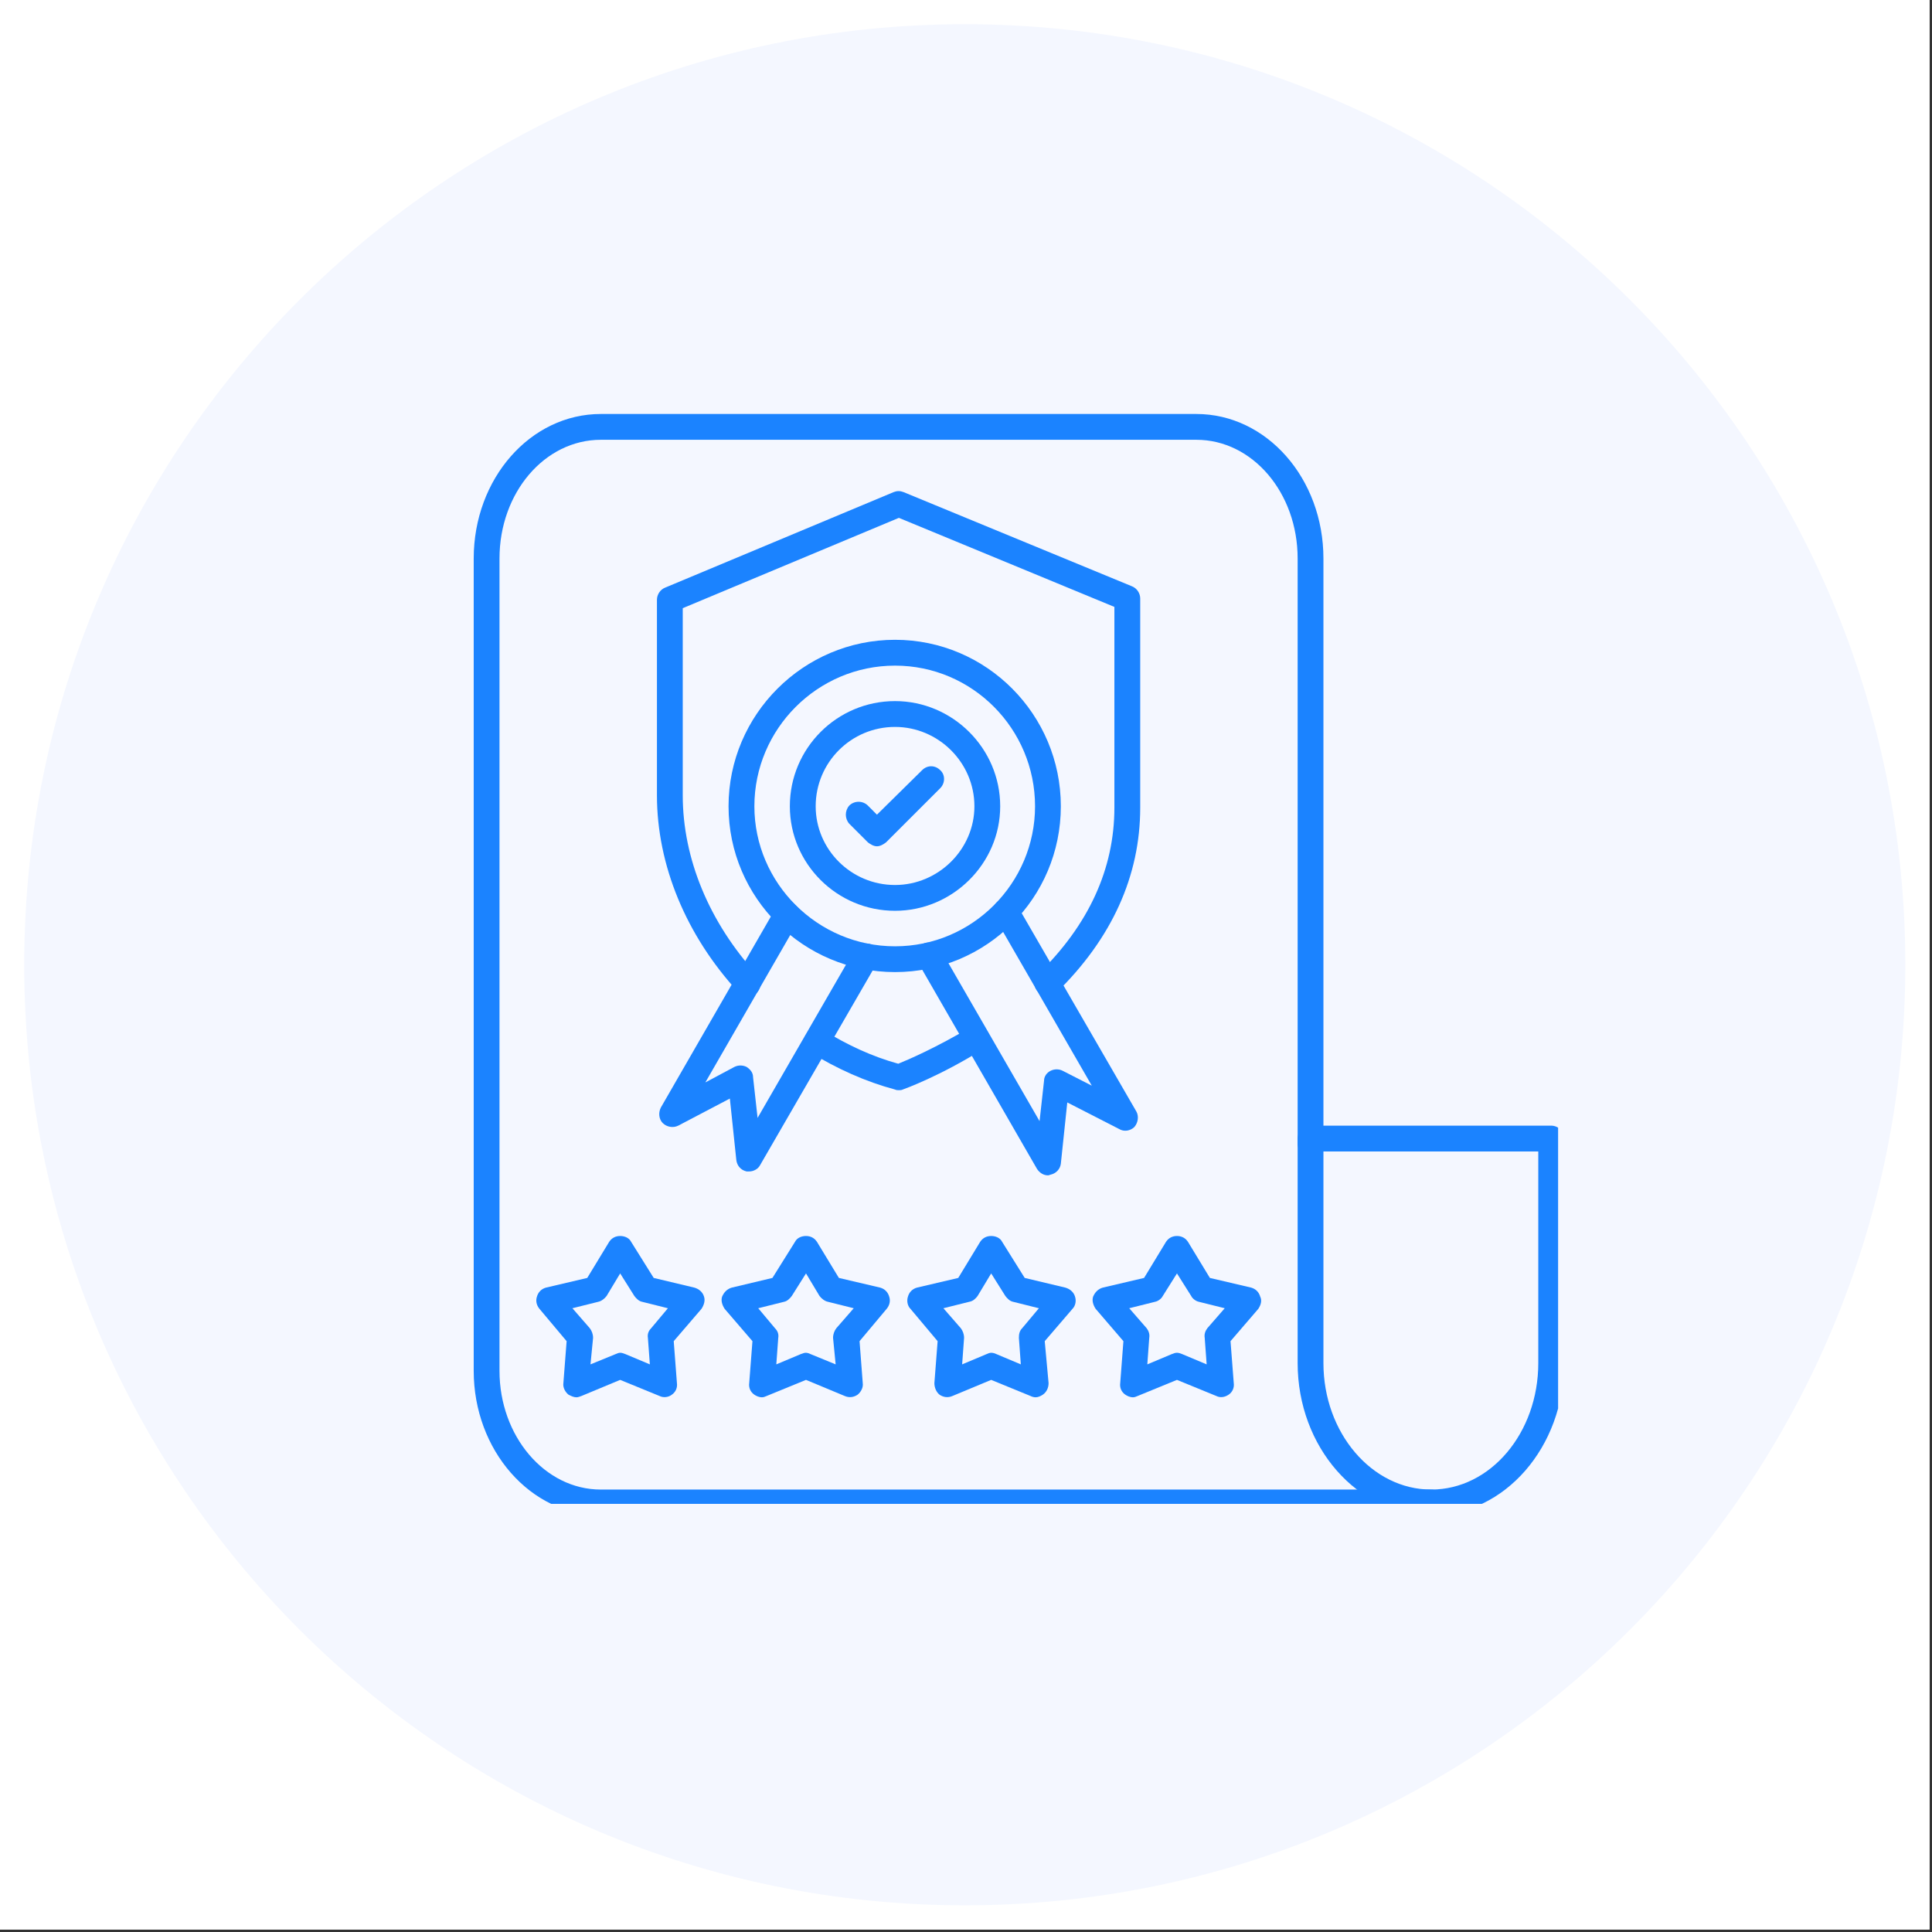
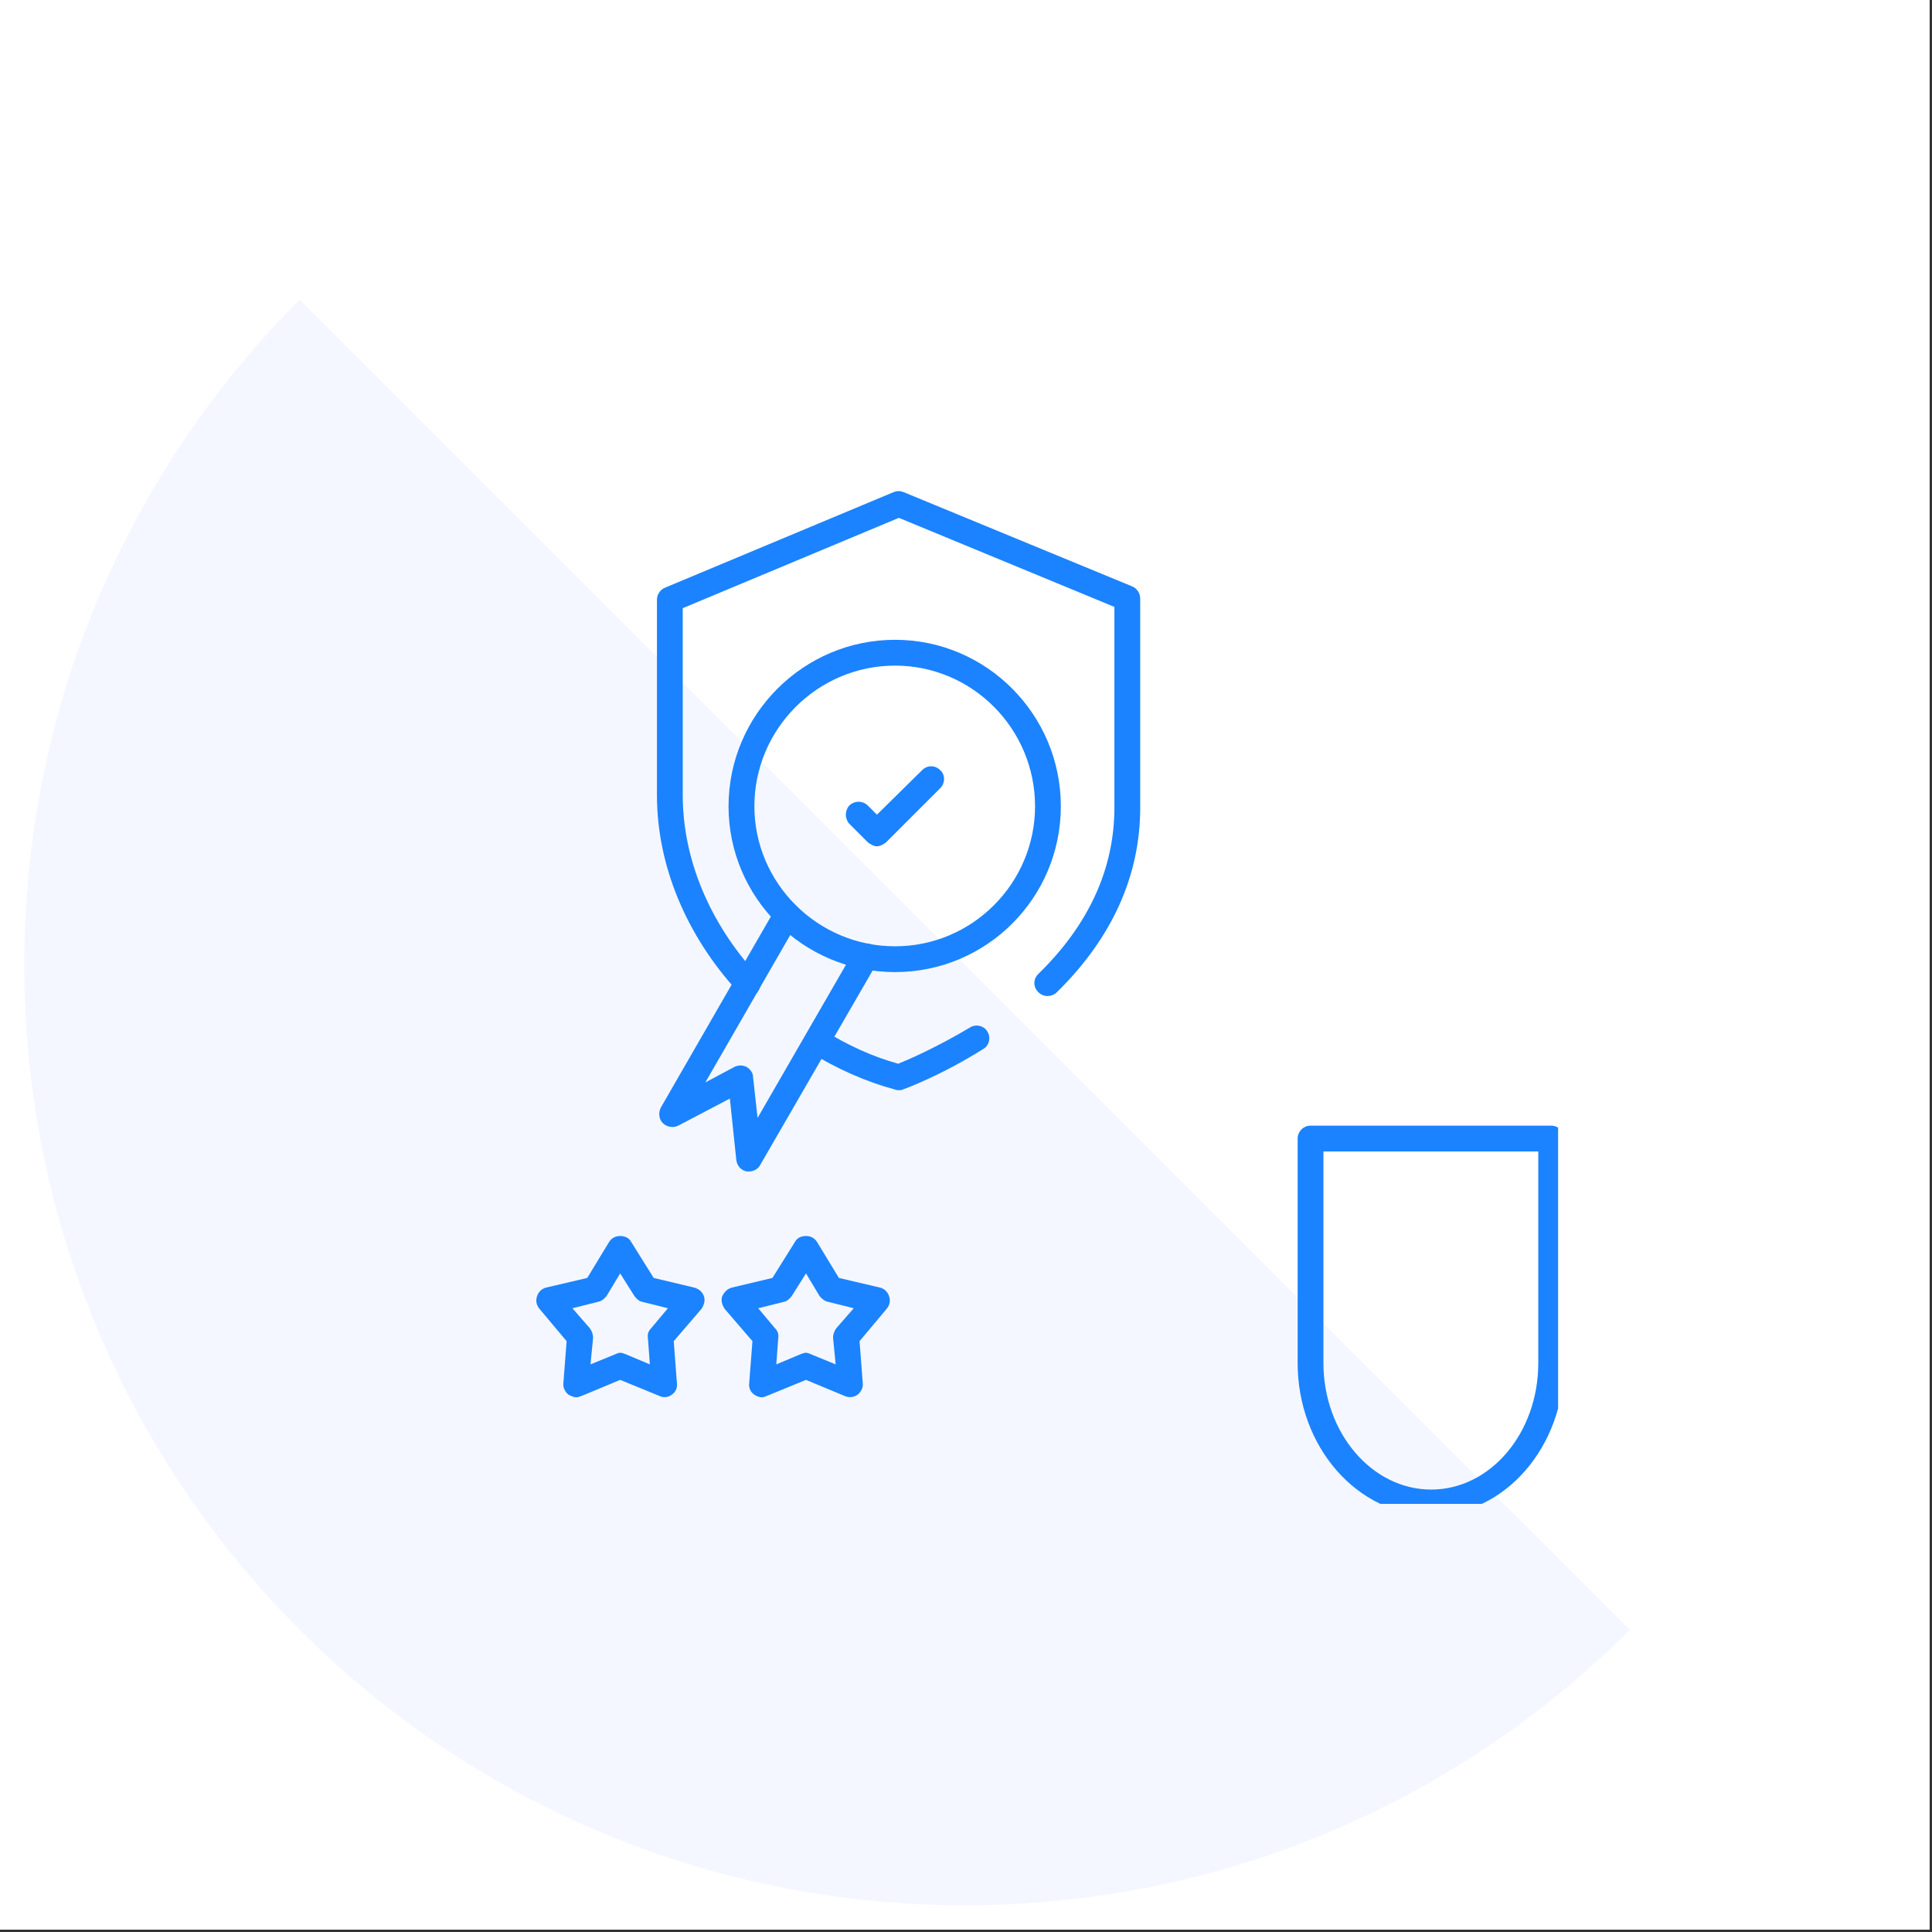
<svg xmlns="http://www.w3.org/2000/svg" width="261" zoomAndPan="magnify" viewBox="0 0 195.75 195.75" height="261" preserveAspectRatio="xMidYMid meet" version="1.0">
  <rect x="0" y="0" width="195.75" height="195.75" fill="#333333" stroke="none" />
  <defs>
    <clipPath id="41da25ca72">
      <path d="M 0 0 L 195.5 0 L 195.5 195.5 L 0 195.5 Z M 0 0 " clip-rule="nonzero" />
    </clipPath>
    <clipPath id="cc6d428f07">
      <path d="M 2.453 2.453 L 193.047 2.453 L 193.047 193.047 L 2.453 193.047 Z M 2.453 2.453 " clip-rule="nonzero" />
    </clipPath>
    <clipPath id="b21183320b">
      <path d="M 97.75 2.453 C 45.117 2.453 2.453 45.117 2.453 97.75 C 2.453 150.383 45.117 193.047 97.75 193.047 C 150.383 193.047 193.047 150.383 193.047 97.75 C 193.047 45.117 150.383 2.453 97.75 2.453 Z M 97.75 2.453 " clip-rule="nonzero" />
    </clipPath>
    <clipPath id="bb6271513f">
-       <path d="M 47.441 41.945 L 147 41.945 L 147 152.371 L 47.441 152.371 Z M 47.441 41.945 " clip-rule="nonzero" />
-     </clipPath>
+       </clipPath>
    <clipPath id="5a93081366">
      <path d="M 131 114 L 157.867 114 L 157.867 152.371 L 131 152.371 Z M 131 114 " clip-rule="nonzero" />
    </clipPath>
  </defs>
  <g clip-path="url(#41da25ca72)">
    <path fill="#ffffff" d="M 0 0 L 195.5 0 L 195.5 195.5 L 0 195.5 Z M 0 0 " fill-opacity="1" fill-rule="nonzero" />
    <path fill="#ffffff" d="M 0 0 L 195.5 0 L 195.5 195.5 L 0 195.5 Z M 0 0 " fill-opacity="1" fill-rule="nonzero" />
  </g>
  <g clip-path="url(#cc6d428f07)">
    <g clip-path="url(#b21183320b)">
-       <path fill="#f4f7ff" d="M 2.453 2.453 L 193.047 2.453 L 193.047 193.047 L 2.453 193.047 Z M 2.453 2.453 " fill-opacity="1" fill-rule="nonzero" />
+       <path fill="#f4f7ff" d="M 2.453 2.453 L 193.047 193.047 L 2.453 193.047 Z M 2.453 2.453 " fill-opacity="1" fill-rule="nonzero" />
    </g>
  </g>
  <g clip-path="url(#bb6271513f)">
    <path fill="#1b83ff" d="M 145.008 153.535 L 60.875 153.535 C 53.75 153.535 47.996 146.934 47.996 138.895 L 47.996 56.59 C 47.996 48.484 53.75 41.945 60.875 41.945 L 121.215 41.945 C 128.34 41.945 134.09 48.484 134.09 56.59 L 134.09 115.883 C 134.09 116.602 133.504 117.191 132.785 117.191 C 132.066 117.191 131.477 116.602 131.477 115.883 L 131.477 56.59 C 131.477 49.922 126.898 44.559 121.215 44.559 L 60.875 44.559 C 55.188 44.559 50.609 49.922 50.609 56.59 L 50.609 138.895 C 50.609 145.496 55.188 150.922 60.875 150.922 L 145.008 150.922 C 145.727 150.922 146.316 151.512 146.316 152.23 C 146.316 152.949 145.727 153.535 145.008 153.535 Z M 145.008 153.535 " fill-opacity="1" fill-rule="evenodd" />
  </g>
  <g clip-path="url(#5a93081366)">
    <path fill="#1b83ff" d="M 145.008 153.535 C 137.555 153.535 131.477 146.605 131.477 138.109 L 131.477 115.359 C 131.477 114.641 132.066 114.051 132.785 114.051 L 157.168 114.051 C 157.887 114.051 158.477 114.641 158.477 115.359 L 158.477 138.109 C 158.477 146.605 152.461 153.535 145.008 153.535 Z M 134.09 116.668 L 134.09 138.109 C 134.09 145.168 138.996 150.922 145.008 150.922 C 151.023 150.922 155.859 145.168 155.859 138.109 L 155.859 116.668 Z M 134.09 116.668 " fill-opacity="1" fill-rule="evenodd" />
  </g>
  <path fill="#1b83ff" d="M 90.684 98.492 C 81.402 98.492 73.816 90.977 73.816 81.691 C 73.816 72.41 81.402 64.824 90.684 64.824 C 99.965 64.824 107.484 72.41 107.484 81.691 C 107.484 90.977 99.965 98.492 90.684 98.492 Z M 90.684 67.441 C 82.84 67.441 76.434 73.848 76.434 81.691 C 76.434 89.473 82.84 95.879 90.684 95.879 C 98.527 95.879 104.871 89.473 104.871 81.691 C 104.871 73.848 98.527 67.441 90.684 67.441 Z M 90.684 67.441 " fill-opacity="1" fill-rule="evenodd" />
-   <path fill="#1b83ff" d="M 90.684 92.281 C 84.801 92.281 80.027 87.512 80.027 81.691 C 80.027 75.809 84.801 71.035 90.684 71.035 C 96.504 71.035 101.34 75.809 101.34 81.691 C 101.34 87.512 96.504 92.281 90.684 92.281 Z M 90.684 73.652 C 86.238 73.652 82.645 77.246 82.645 81.691 C 82.645 86.07 86.238 89.668 90.684 89.668 C 95.062 89.668 98.727 86.07 98.727 81.691 C 98.727 77.246 95.062 73.652 90.684 73.652 Z M 90.684 73.652 " fill-opacity="1" fill-rule="evenodd" />
  <path fill="#1b83ff" d="M 88.852 85.746 C 88.527 85.746 88.199 85.551 87.938 85.352 L 86.043 83.457 C 85.586 82.934 85.586 82.148 86.043 81.625 C 86.566 81.105 87.414 81.105 87.938 81.625 L 88.852 82.543 L 93.43 78.031 C 93.953 77.508 94.738 77.508 95.262 78.031 C 95.781 78.488 95.781 79.34 95.262 79.863 L 89.77 85.352 C 89.508 85.551 89.18 85.746 88.852 85.746 Z M 88.852 85.746 " fill-opacity="1" fill-rule="evenodd" />
  <path fill="#1b83ff" d="M 75.91 118.691 C 75.777 118.691 75.715 118.691 75.648 118.691 C 75.059 118.562 74.668 118.105 74.602 117.516 L 73.949 111.305 L 68.719 114.051 C 68.195 114.312 67.543 114.184 67.148 113.789 C 66.758 113.398 66.691 112.746 66.953 112.223 L 78.59 92.02 C 78.98 91.434 79.766 91.172 80.422 91.562 C 81.008 91.957 81.27 92.738 80.879 93.328 L 71.465 109.672 L 74.406 108.102 C 74.797 107.906 75.254 107.906 75.648 108.102 C 76.039 108.363 76.301 108.691 76.301 109.148 L 76.758 113.266 L 86.566 96.27 C 86.957 95.617 87.742 95.422 88.395 95.746 C 88.984 96.141 89.246 96.926 88.852 97.578 L 77.02 118.039 C 76.824 118.43 76.367 118.691 75.91 118.691 Z M 75.91 118.691 " fill-opacity="1" fill-rule="evenodd" />
-   <path fill="#1b83ff" d="M 106.176 119.086 C 105.719 119.086 105.328 118.824 105.066 118.43 L 92.973 97.445 C 92.578 96.859 92.84 96.008 93.43 95.684 C 94.082 95.289 94.867 95.551 95.262 96.141 L 105.328 113.594 L 105.785 109.477 C 105.785 109.082 106.047 108.691 106.438 108.496 C 106.832 108.297 107.289 108.297 107.68 108.496 L 110.621 110 L 100.816 93 C 100.426 92.348 100.621 91.562 101.273 91.238 C 101.93 90.844 102.711 91.039 103.039 91.695 L 115.133 112.613 C 115.395 113.07 115.328 113.727 114.938 114.184 C 114.543 114.574 113.891 114.707 113.367 114.379 L 108.137 111.699 L 107.484 117.91 C 107.418 118.43 107.027 118.891 106.438 119.02 C 106.375 119.02 106.309 119.086 106.176 119.086 Z M 106.176 119.086 " fill-opacity="1" fill-rule="evenodd" />
  <path fill="#1b83ff" d="M 91.074 110.457 C 90.945 110.457 90.816 110.457 90.684 110.391 C 87.742 109.605 84.801 108.297 82.055 106.598 C 81.465 106.273 81.27 105.422 81.664 104.836 C 82.055 104.18 82.84 104.051 83.426 104.375 C 85.848 105.879 88.395 107.059 91.012 107.777 C 91.992 107.383 94.867 106.141 98.266 104.113 C 98.855 103.723 99.707 103.918 100.031 104.508 C 100.426 105.094 100.227 105.945 99.641 106.273 C 95.262 109.02 91.664 110.324 91.469 110.391 C 91.336 110.457 91.207 110.457 91.074 110.457 Z M 75.715 100.977 C 75.387 100.977 74.996 100.848 74.797 100.52 C 69.504 94.766 66.562 87.641 66.562 80.582 L 66.562 60.773 C 66.562 60.25 66.887 59.727 67.41 59.531 L 90.555 49.855 C 90.879 49.727 91.207 49.727 91.535 49.855 L 114.676 59.398 C 115.199 59.598 115.527 60.117 115.527 60.641 L 115.527 81.824 C 115.527 88.754 112.648 95.094 107.027 100.586 C 106.504 101.043 105.719 101.043 105.195 100.52 C 104.672 99.996 104.672 99.211 105.195 98.688 C 110.297 93.719 112.91 88.035 112.91 81.824 L 112.91 61.492 L 91.074 52.469 L 69.176 61.621 L 69.176 80.582 C 69.176 86.988 71.855 93.461 76.695 98.754 C 77.219 99.344 77.152 100.129 76.629 100.648 C 76.367 100.848 76.039 100.977 75.715 100.977 Z M 75.715 100.977 " fill-opacity="1" fill-rule="evenodd" />
  <path fill="#1b83ff" d="M 58.391 141.574 C 58.129 141.574 57.867 141.441 57.605 141.312 C 57.277 141.051 57.016 140.594 57.082 140.137 L 57.41 135.887 L 54.664 132.617 C 54.336 132.227 54.27 131.77 54.402 131.375 C 54.531 130.918 54.859 130.59 55.316 130.461 L 59.5 129.48 L 61.723 125.82 C 61.984 125.426 62.379 125.23 62.836 125.23 C 63.293 125.23 63.75 125.426 63.945 125.82 L 66.234 129.48 L 70.352 130.461 C 70.809 130.59 71.203 130.918 71.332 131.375 C 71.465 131.77 71.332 132.227 71.07 132.617 L 68.262 135.887 L 68.586 140.137 C 68.652 140.594 68.457 141.051 68.066 141.312 C 67.738 141.574 67.215 141.641 66.824 141.441 L 62.836 139.809 L 58.914 141.441 C 58.715 141.508 58.586 141.574 58.391 141.574 Z M 62.836 137.062 C 63.031 137.062 63.16 137.129 63.359 137.195 L 65.844 138.238 L 65.645 135.559 C 65.582 135.168 65.711 134.84 65.973 134.578 L 67.672 132.551 L 65.059 131.898 C 64.73 131.832 64.469 131.57 64.273 131.309 L 62.836 129.023 L 61.461 131.309 C 61.266 131.57 60.938 131.832 60.613 131.898 L 57.996 132.551 L 59.762 134.578 C 59.957 134.84 60.09 135.168 60.09 135.559 L 59.828 138.238 L 62.379 137.195 C 62.508 137.129 62.703 137.062 62.836 137.062 Z M 62.836 137.062 " fill-opacity="1" fill-rule="evenodd" />
  <path fill="#1b83ff" d="M 77.219 141.574 C 76.891 141.574 76.629 141.441 76.434 141.312 C 76.039 141.051 75.844 140.594 75.91 140.137 L 76.238 135.887 L 73.426 132.617 C 73.164 132.227 73.031 131.77 73.164 131.375 C 73.359 130.918 73.688 130.59 74.145 130.461 L 78.262 129.48 L 80.551 125.82 C 80.746 125.426 81.203 125.23 81.664 125.23 C 82.121 125.23 82.512 125.426 82.773 125.82 L 84.996 129.48 L 89.18 130.461 C 89.637 130.59 89.965 130.918 90.094 131.375 C 90.227 131.77 90.16 132.227 89.832 132.617 L 87.09 135.887 L 87.414 140.137 C 87.48 140.594 87.219 141.051 86.891 141.312 C 86.5 141.574 86.043 141.641 85.586 141.441 L 81.664 139.809 L 77.676 141.441 C 77.543 141.508 77.348 141.574 77.219 141.574 Z M 81.664 137.062 C 81.793 137.062 81.988 137.129 82.121 137.195 L 84.668 138.238 L 84.406 135.559 C 84.406 135.168 84.539 134.84 84.734 134.578 L 86.5 132.551 L 83.887 131.898 C 83.559 131.832 83.23 131.57 83.035 131.309 L 81.664 129.023 L 80.223 131.309 C 80.027 131.57 79.766 131.832 79.441 131.898 L 76.824 132.551 L 78.523 134.578 C 78.785 134.84 78.918 135.168 78.852 135.559 L 78.656 138.238 L 81.141 137.195 C 81.336 137.129 81.465 137.062 81.664 137.062 Z M 81.664 137.062 " fill-opacity="1" fill-rule="evenodd" />
-   <path fill="#1b83ff" d="M 104.934 141.574 C 104.738 141.574 104.543 141.508 104.41 141.441 L 100.426 139.809 L 96.504 141.441 C 96.043 141.641 95.586 141.574 95.195 141.312 C 94.867 141.051 94.672 140.594 94.672 140.137 L 95 135.887 L 92.254 132.617 C 91.926 132.289 91.859 131.77 91.992 131.375 C 92.121 130.918 92.449 130.59 92.906 130.461 L 97.09 129.48 L 99.312 125.82 C 99.574 125.426 99.965 125.23 100.426 125.23 C 100.883 125.23 101.34 125.426 101.535 125.82 L 103.824 129.48 L 107.941 130.461 C 108.398 130.59 108.793 130.918 108.922 131.375 C 109.055 131.77 108.988 132.289 108.66 132.617 L 105.852 135.887 L 106.242 140.137 C 106.242 140.594 106.047 141.051 105.652 141.312 C 105.457 141.441 105.195 141.574 104.934 141.574 Z M 100.426 137.062 C 100.621 137.062 100.816 137.129 100.949 137.195 L 103.43 138.238 L 103.234 135.559 C 103.234 135.168 103.301 134.84 103.562 134.578 L 105.262 132.551 L 102.648 131.898 C 102.32 131.832 102.059 131.57 101.863 131.309 L 100.426 129.023 L 99.051 131.309 C 98.855 131.57 98.594 131.832 98.203 131.898 L 95.586 132.551 L 97.352 134.578 C 97.547 134.84 97.68 135.168 97.68 135.559 L 97.484 138.238 L 99.965 137.195 C 100.098 137.129 100.293 137.062 100.426 137.062 Z M 100.426 137.062 " fill-opacity="1" fill-rule="evenodd" />
-   <path fill="#1b83ff" d="M 114.805 141.574 C 114.48 141.574 114.219 141.441 114.023 141.312 C 113.629 141.051 113.434 140.594 113.5 140.137 L 113.824 135.887 L 111.016 132.617 C 110.754 132.227 110.621 131.77 110.754 131.375 C 110.949 130.918 111.277 130.59 111.734 130.461 L 115.918 129.48 L 118.141 125.82 C 118.402 125.426 118.793 125.23 119.25 125.23 C 119.711 125.23 120.102 125.426 120.363 125.82 L 122.586 129.48 L 126.77 130.461 C 127.227 130.59 127.555 130.918 127.684 131.375 C 127.883 131.77 127.75 132.227 127.488 132.617 L 124.676 135.887 L 125.004 140.137 C 125.07 140.594 124.875 141.051 124.48 141.312 C 124.09 141.574 123.633 141.641 123.238 141.441 L 119.25 139.809 L 115.266 141.441 C 115.133 141.508 114.938 141.574 114.805 141.574 Z M 119.25 137.062 C 119.449 137.062 119.578 137.129 119.773 137.195 L 122.258 138.238 L 122.062 135.559 C 121.996 135.168 122.129 134.84 122.324 134.578 L 124.09 132.551 L 121.473 131.898 C 121.148 131.832 120.82 131.57 120.691 131.309 L 119.25 129.023 L 117.812 131.309 C 117.684 131.57 117.355 131.832 117.027 131.898 L 114.414 132.551 L 116.18 134.578 C 116.375 134.84 116.508 135.168 116.441 135.559 L 116.246 138.238 L 118.73 137.195 C 118.926 137.129 119.055 137.062 119.25 137.062 Z M 119.25 137.062 " fill-opacity="1" fill-rule="evenodd" />
</svg>